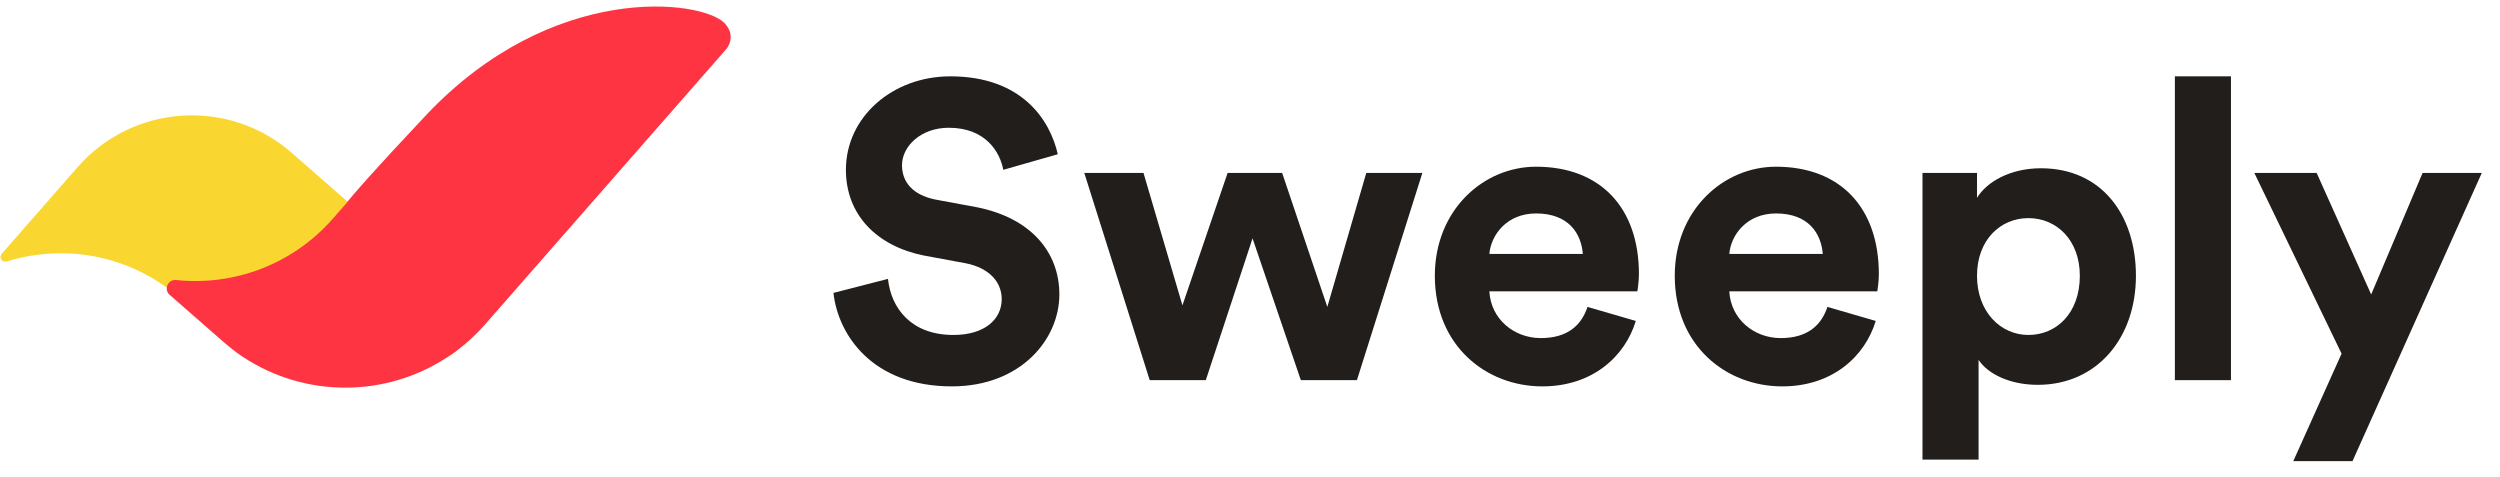
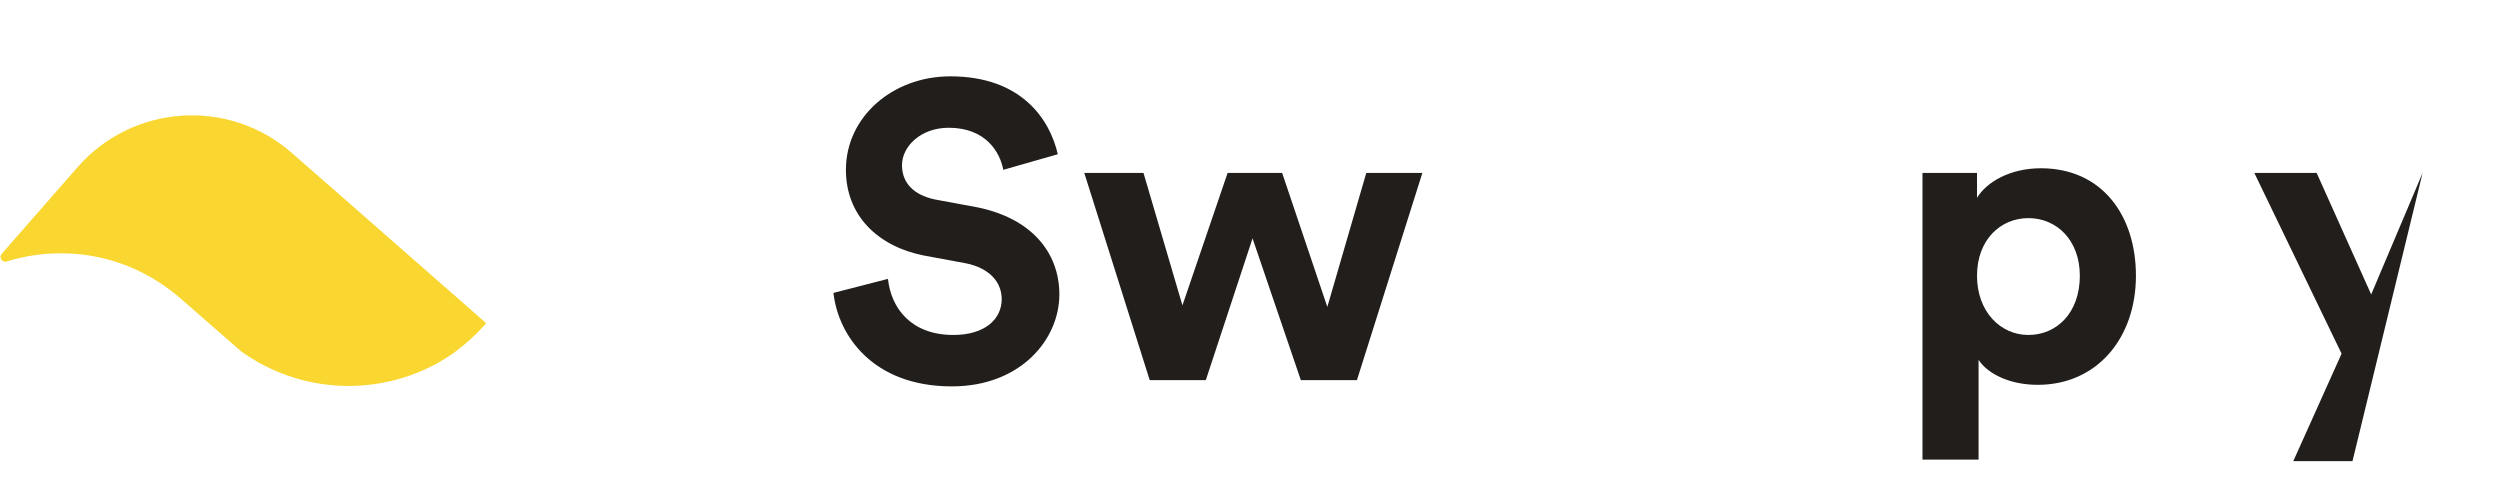
<svg xmlns="http://www.w3.org/2000/svg" width="299" height="57" viewBox="0 0 299 57" fill="none">
  <g id="logo">
    <g id="Group">
      <path id="Path" d="M119.991 20.311C119.618 18.261 117.941 15.28 113.469 15.28C110.115 15.28 107.879 17.515 107.879 19.752C107.879 21.801 109.183 23.292 111.792 23.851L116.823 24.783C123.345 26.087 126.699 30.186 126.699 35.217C126.699 40.621 122.04 46.211 113.842 46.211C104.338 46.211 100.239 40.062 99.68 35.031L106.202 33.354C106.575 36.894 108.997 40.062 114.028 40.062C117.755 40.062 119.804 38.199 119.804 35.776C119.804 33.727 118.314 32.05 115.519 31.491L110.488 30.559C104.897 29.441 101.171 25.714 101.171 20.311C101.171 13.975 106.761 9.13 113.655 9.13C122.227 9.13 125.581 14.348 126.512 18.447L119.991 20.311Z" fill="#211E1C" />
      <path id="Path_2" d="M153.345 20.683L158.748 36.708L163.407 20.683H170.115L162.289 45.466H155.581L149.804 28.509L144.214 45.466H137.506L129.68 20.683H136.761L141.419 36.522L146.823 20.683H153.345Z" fill="#211E1C" />
-       <path id="Shape" fill-rule="evenodd" clip-rule="evenodd" d="M184.463 46.211C190.425 46.211 194.339 42.671 195.643 38.385L189.866 36.708C189.121 38.944 187.444 40.435 184.276 40.435C181.109 40.435 178.314 38.199 178.127 34.845H195.829C195.829 34.845 196.016 33.727 196.016 32.795C196.016 24.783 191.357 19.938 183.717 19.938C177.382 19.938 171.606 25.155 171.606 32.981C171.606 41.367 177.755 46.211 184.463 46.211ZM183.717 25.528C187.63 25.528 189.121 27.95 189.307 30.373H178.127C178.314 28.137 180.177 25.528 183.717 25.528Z" fill="#211E1C" />
-       <path id="Shape_2" fill-rule="evenodd" clip-rule="evenodd" d="M213.158 46.211C219.121 46.211 223.034 42.671 224.339 38.385L218.562 36.708C217.817 38.944 216.14 40.435 212.972 40.435C209.804 40.435 207.009 38.199 206.823 34.845H224.525C224.525 34.845 224.711 33.727 224.711 32.795C224.711 24.783 220.053 19.938 212.413 19.938C206.078 19.938 200.301 25.155 200.301 32.981C200.301 41.367 206.45 46.211 213.158 46.211ZM212.413 25.528C216.326 25.528 217.817 27.95 218.003 30.373H206.823C207.009 28.137 208.873 25.528 212.413 25.528Z" fill="#211E1C" />
      <path id="Shape_3" fill-rule="evenodd" clip-rule="evenodd" d="M229.929 20.683V54.969H236.637V43.044C237.755 44.721 240.363 46.025 243.717 46.025C250.798 46.025 255.457 40.435 255.457 32.981C255.457 25.714 251.357 20.124 244.09 20.124C240.363 20.124 237.568 21.801 236.45 23.665V20.683H229.929ZM236.45 32.981C236.45 28.696 239.245 26.087 242.599 26.087C245.953 26.087 248.748 28.696 248.748 32.981C248.748 37.453 245.953 40.062 242.599 40.062C239.245 40.062 236.45 37.267 236.45 32.981Z" fill="#211E1C" />
-       <path id="Path_3" d="M260.115 45.466V9.13H266.823V45.466H260.115Z" fill="#211E1C" />
-       <path id="Path_4" d="M274.276 55.155L280.053 42.298L269.618 20.683H277.071L283.593 35.217L289.742 20.683H296.823L281.357 55.155H274.276Z" fill="#211E1C" />
+       <path id="Path_4" d="M274.276 55.155L280.053 42.298L269.618 20.683H277.071L283.593 35.217L289.742 20.683L281.357 55.155H274.276Z" fill="#211E1C" />
    </g>
    <g id="Group_2">
      <path id="Path_5" d="M58.148 38.652L58.036 38.782C58.018 38.801 57.999 38.819 57.962 38.856C56.862 40.105 55.651 41.186 54.365 42.136C54.142 42.304 53.9 42.471 53.657 42.62C53.341 42.825 53.005 43.031 52.67 43.236C45.31 47.465 35.956 47.148 28.819 42.006L21.589 35.689C21.254 35.391 20.918 35.13 20.583 34.869C20.378 34.701 20.173 34.552 19.949 34.403C14.285 30.285 7.148 29.298 0.794 31.273C0.254 31.44 -0.175 30.788 0.198 30.36L9.291 19.981C15.887 12.453 27.366 11.689 34.894 18.285L41.564 24.117L58.148 38.652Z" fill="#F9D730" />
-       <path id="Path_6" d="M57.962 38.857C56.862 40.105 55.651 41.186 54.365 42.136C54.142 42.304 53.9 42.471 53.657 42.621C53.341 42.825 53.005 43.031 52.67 43.236C45.217 47.689 35.62 47.428 28.334 42.192C27.776 41.764 27.216 41.335 26.676 40.85L20.285 35.26C20.192 35.186 20.117 35.074 20.061 34.981C19.949 34.794 19.931 34.59 19.949 34.403C20.005 33.881 20.453 33.434 21.049 33.49C27.887 34.217 34.949 31.701 39.831 26.13L41.397 24.341C41.397 24.341 41.434 24.285 41.564 24.117C42.067 23.484 44.024 21.136 50.937 13.795C66.049 -2.249 83.844 -0.05 86.639 2.745C87.067 3.192 87.347 3.714 87.384 4.273C87.421 4.85 87.235 5.428 86.844 5.894L58.148 38.652L57.962 38.857Z" fill="#FF3442" />
    </g>
  </g>
</svg>